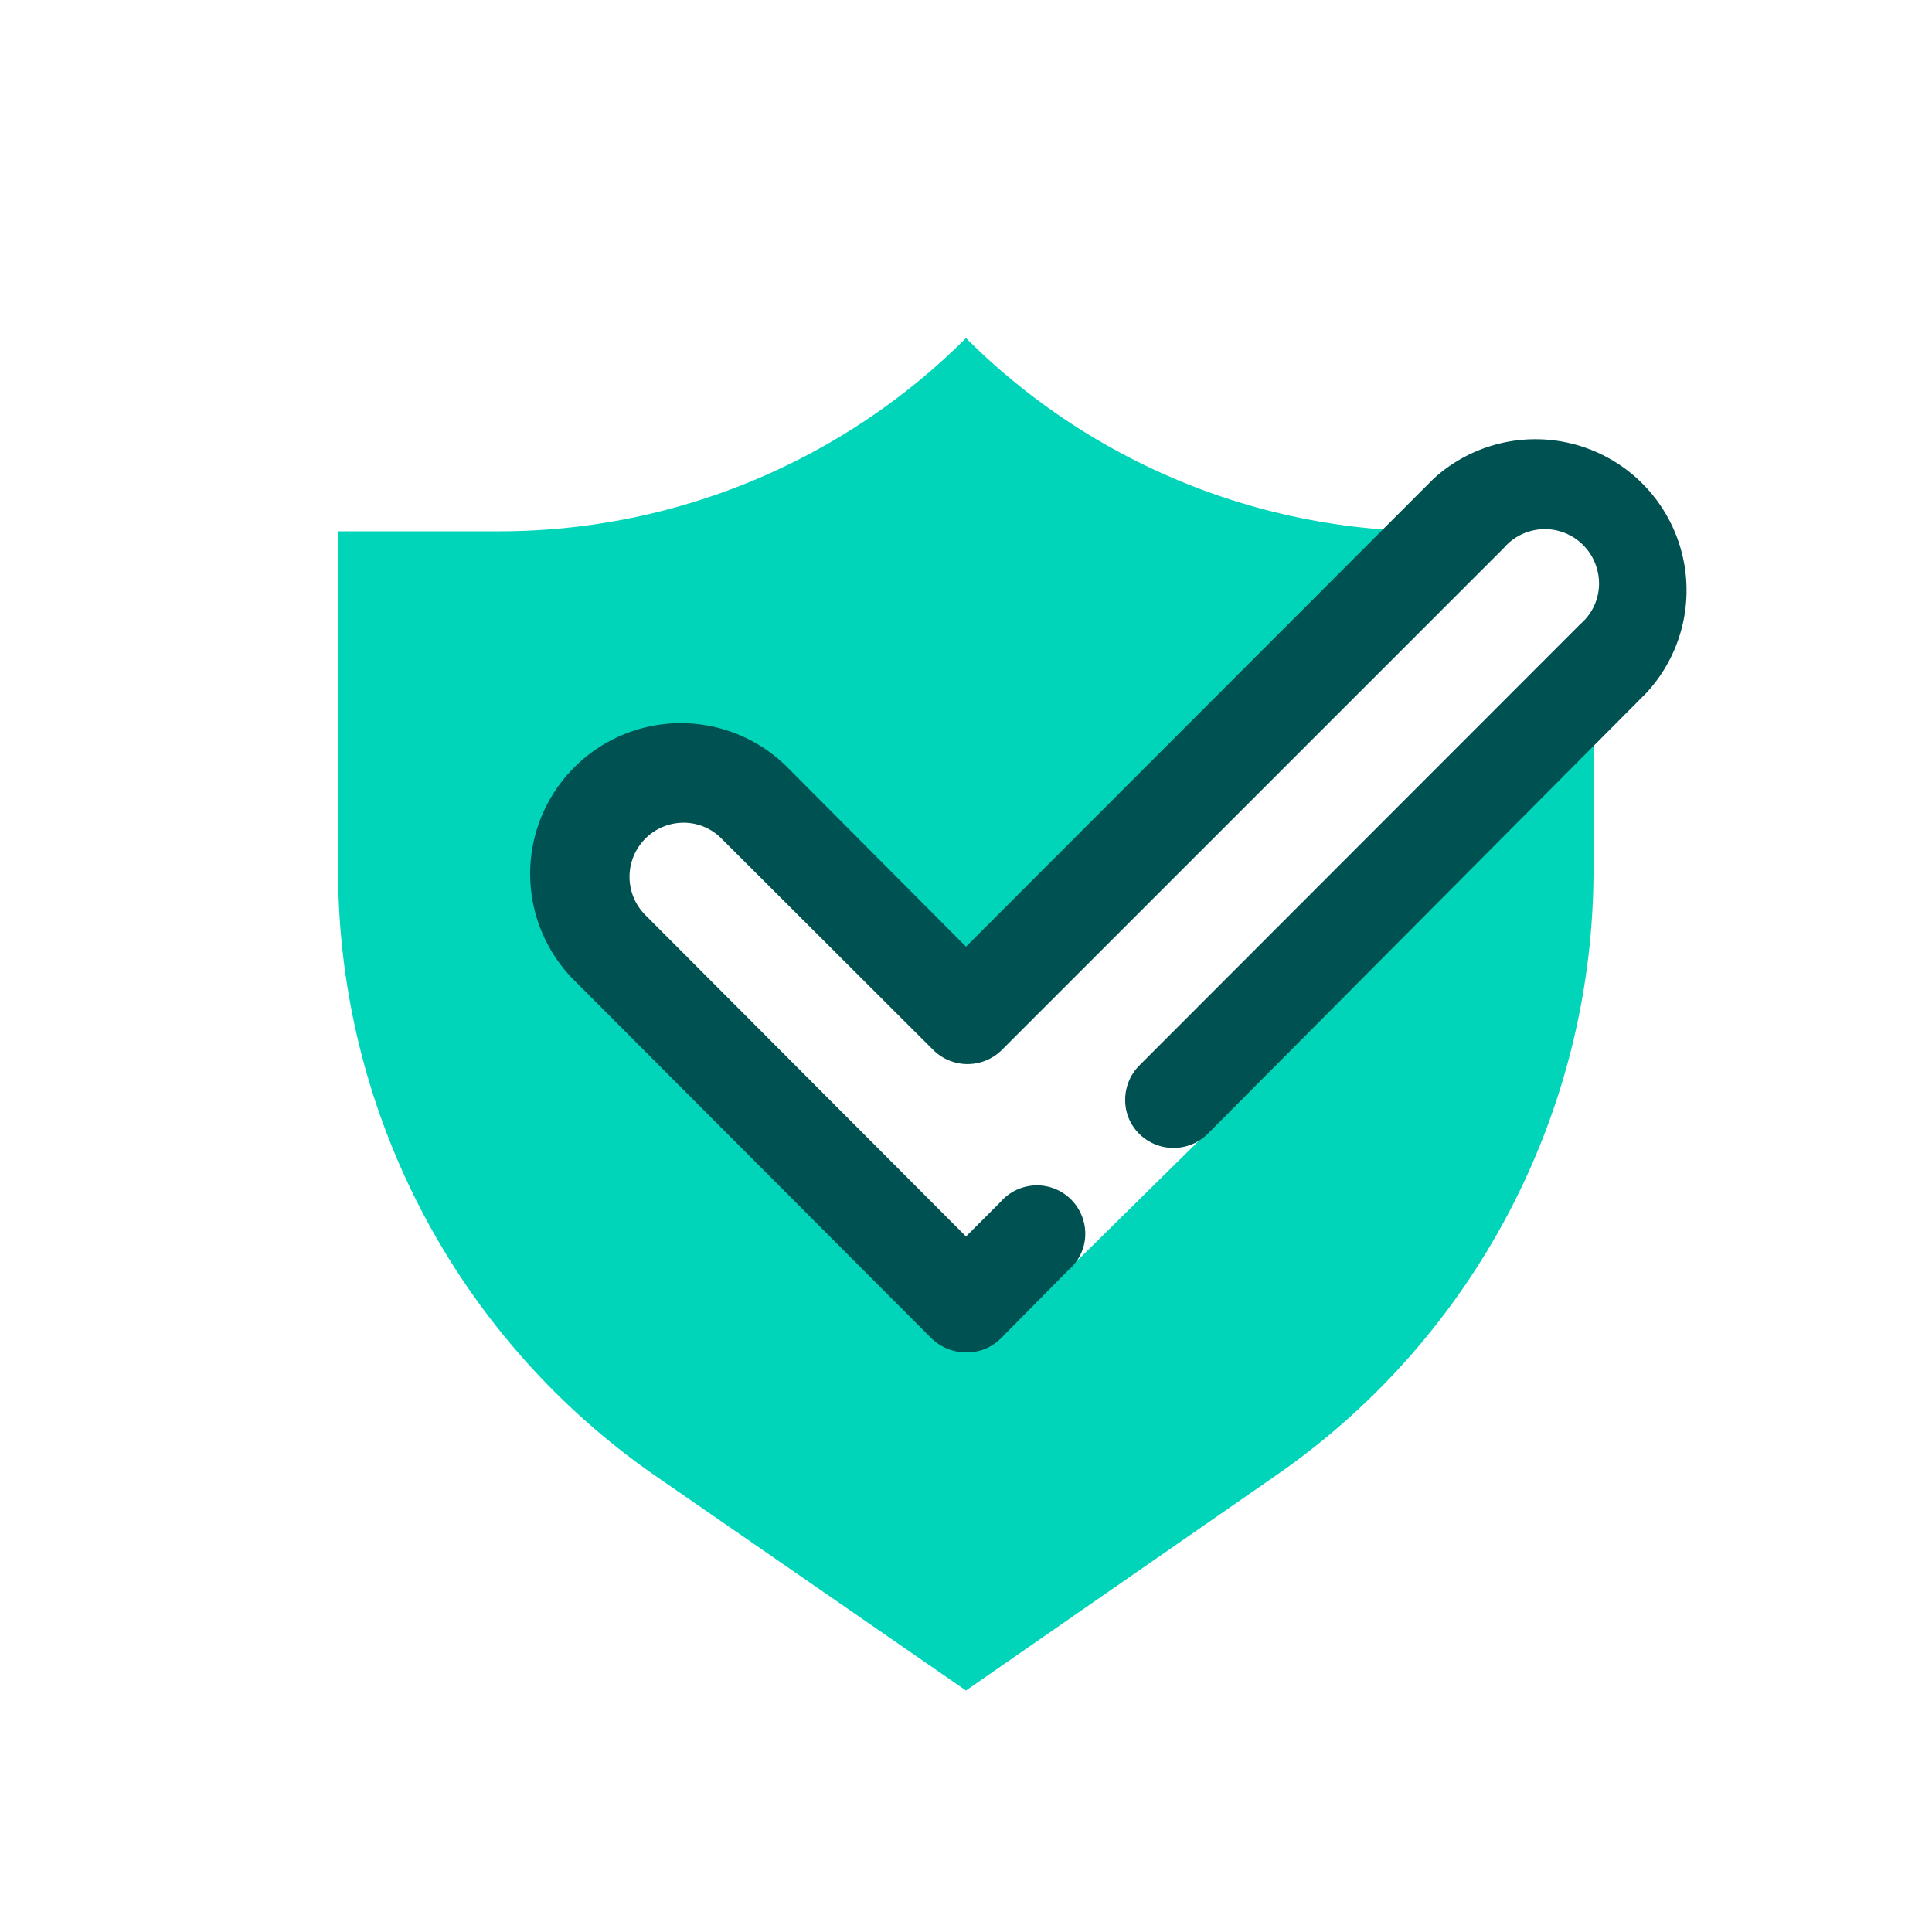
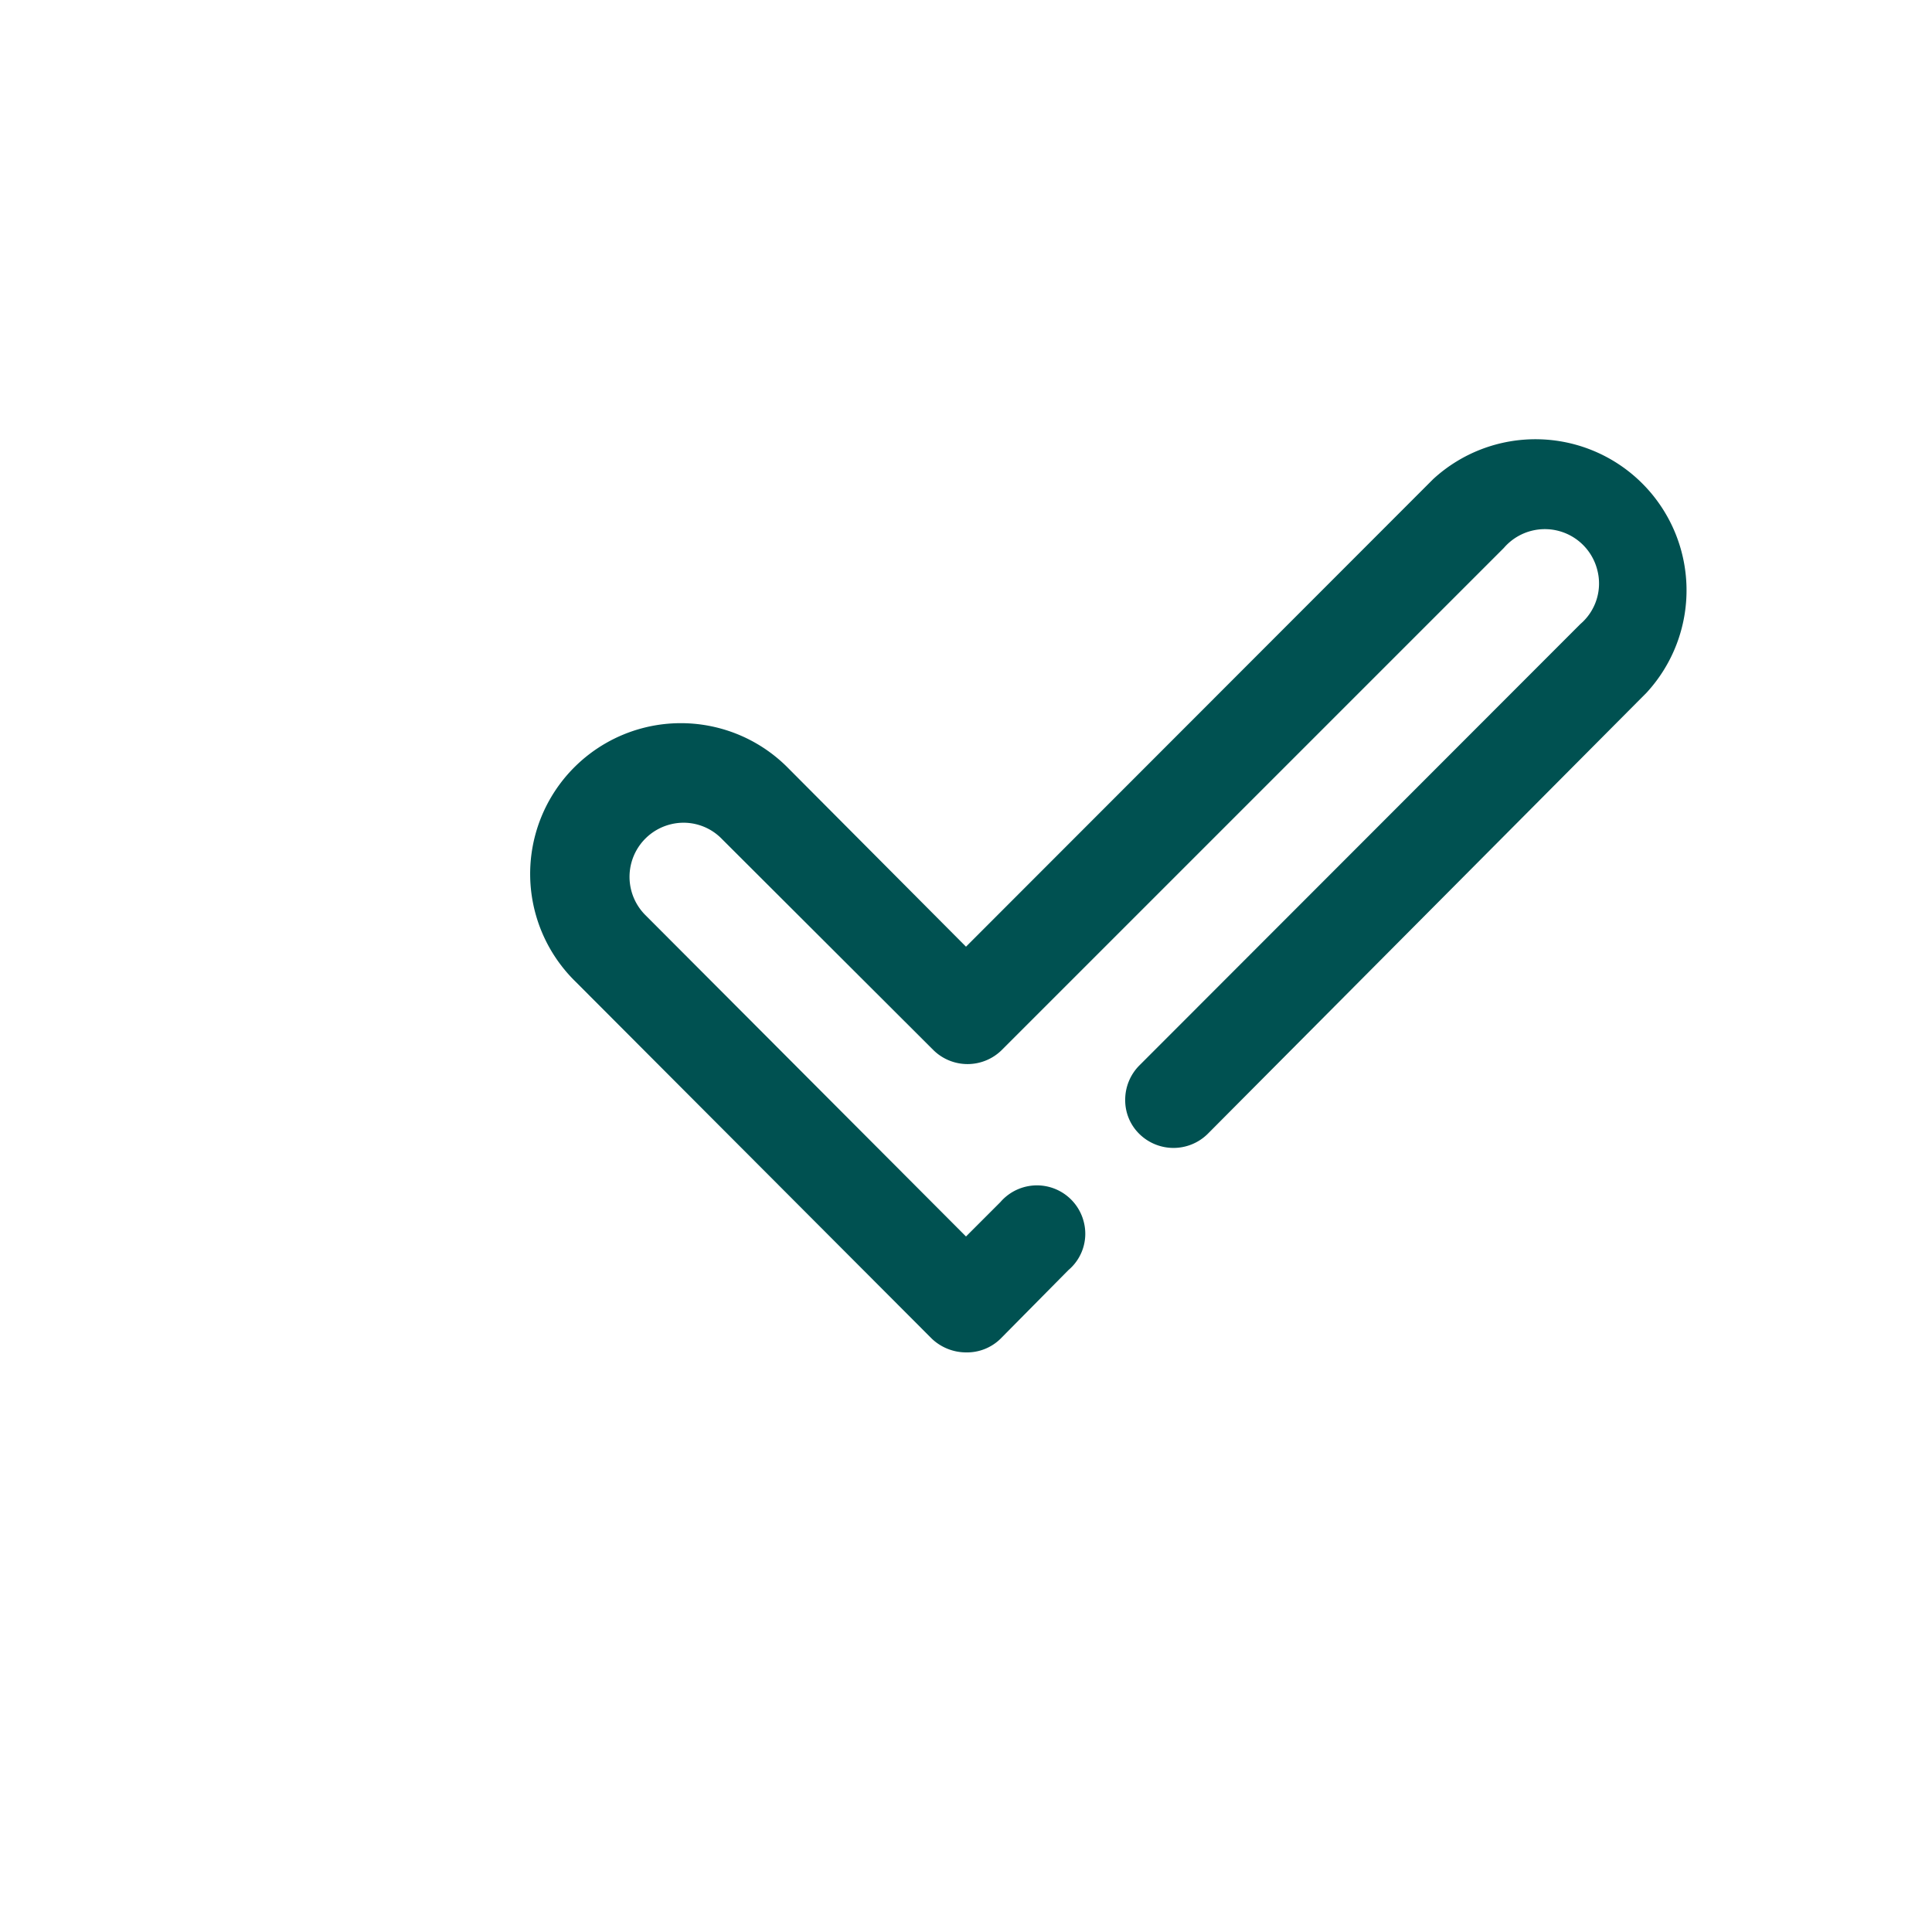
<svg xmlns="http://www.w3.org/2000/svg" id="Layer_1" data-name="Layer 1" width="50" height="50" viewBox="0 0 50 50">
  <g id="Group">
    <g id="Bounding-box">
-       <rect width="50" height="50" style="fill:none" />
-     </g>
+       </g>
    <g id="Light">
-       <path d="M30.91,27.87l.89.89L27.5,33l-.72-1L25,33.75l-9.23-9.22A2.67,2.67,0,0,1,15.09,22a2.64,2.64,0,0,1,4.43-1.18L25,26.25l12.5-12.5H37a17.08,17.08,0,0,1-12-5h0a17.09,17.09,0,0,1-12.07,5H8.75V22.5A19.07,19.07,0,0,0,17,38.22l8,5.53,8-5.55a19.07,19.07,0,0,0,8.24-15.7v-5Z" style="fill:#00d4b9" />
-     </g>
+       </g>
    <g id="Dark">
      <path d="M25,35a1.29,1.29,0,0,1-.89-.36L14.9,25.41a3.9,3.9,0,1,1,5.51-5.52L25,24.5,37.09,12.4a3.91,3.91,0,0,1,5.52,5.53L31.25,29.35a1.26,1.26,0,0,1-1.76,0,1.22,1.22,0,0,1-.37-.89,1.26,1.26,0,0,1,.37-.89L40.9,16.15a1.38,1.38,0,0,0,.44-1.39,1.4,1.4,0,0,0-2.42-.58l-13,13a1.26,1.26,0,0,1-1.76,0l-5.48-5.47a1.38,1.38,0,0,0-1.35-.37,1.4,1.4,0,0,0-.63,2.34L25,32l.89-.89a1.25,1.25,0,0,1,2.16.52,1.23,1.23,0,0,1-.4,1.24l-1.76,1.78A1.24,1.24,0,0,1,25,35Z" style="fill:#005151" />
    </g>
  </g>
</svg>